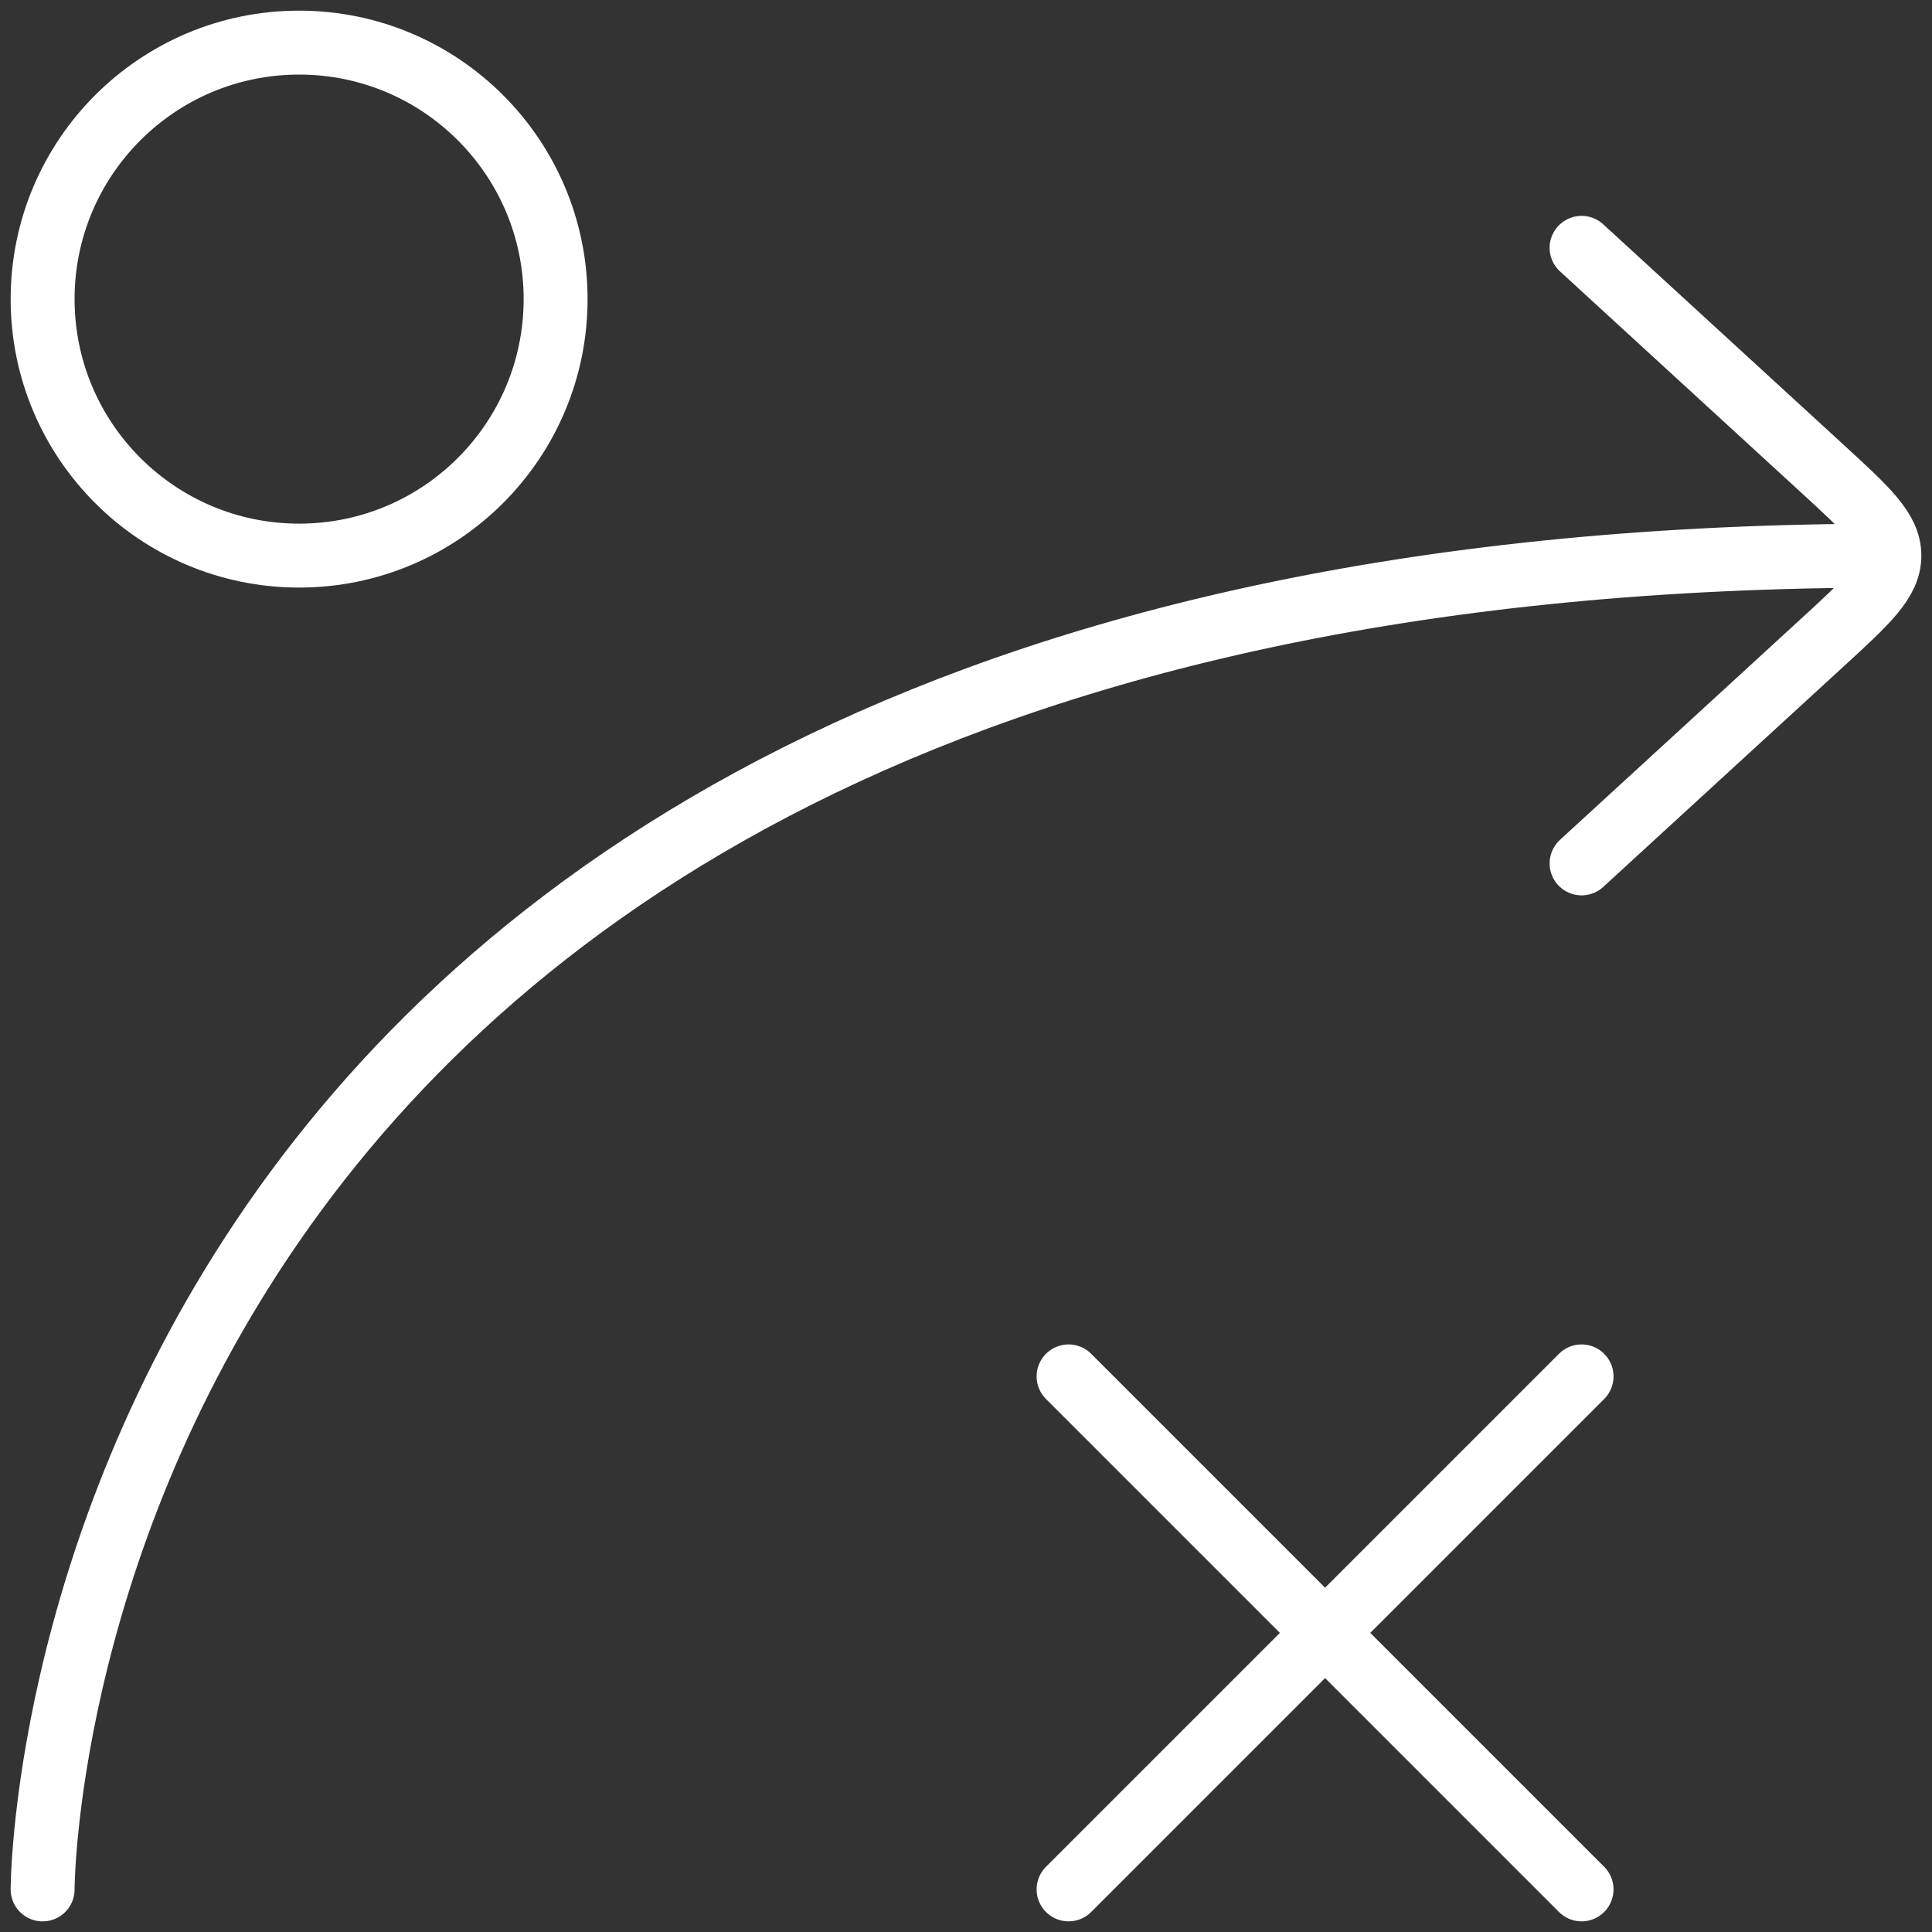
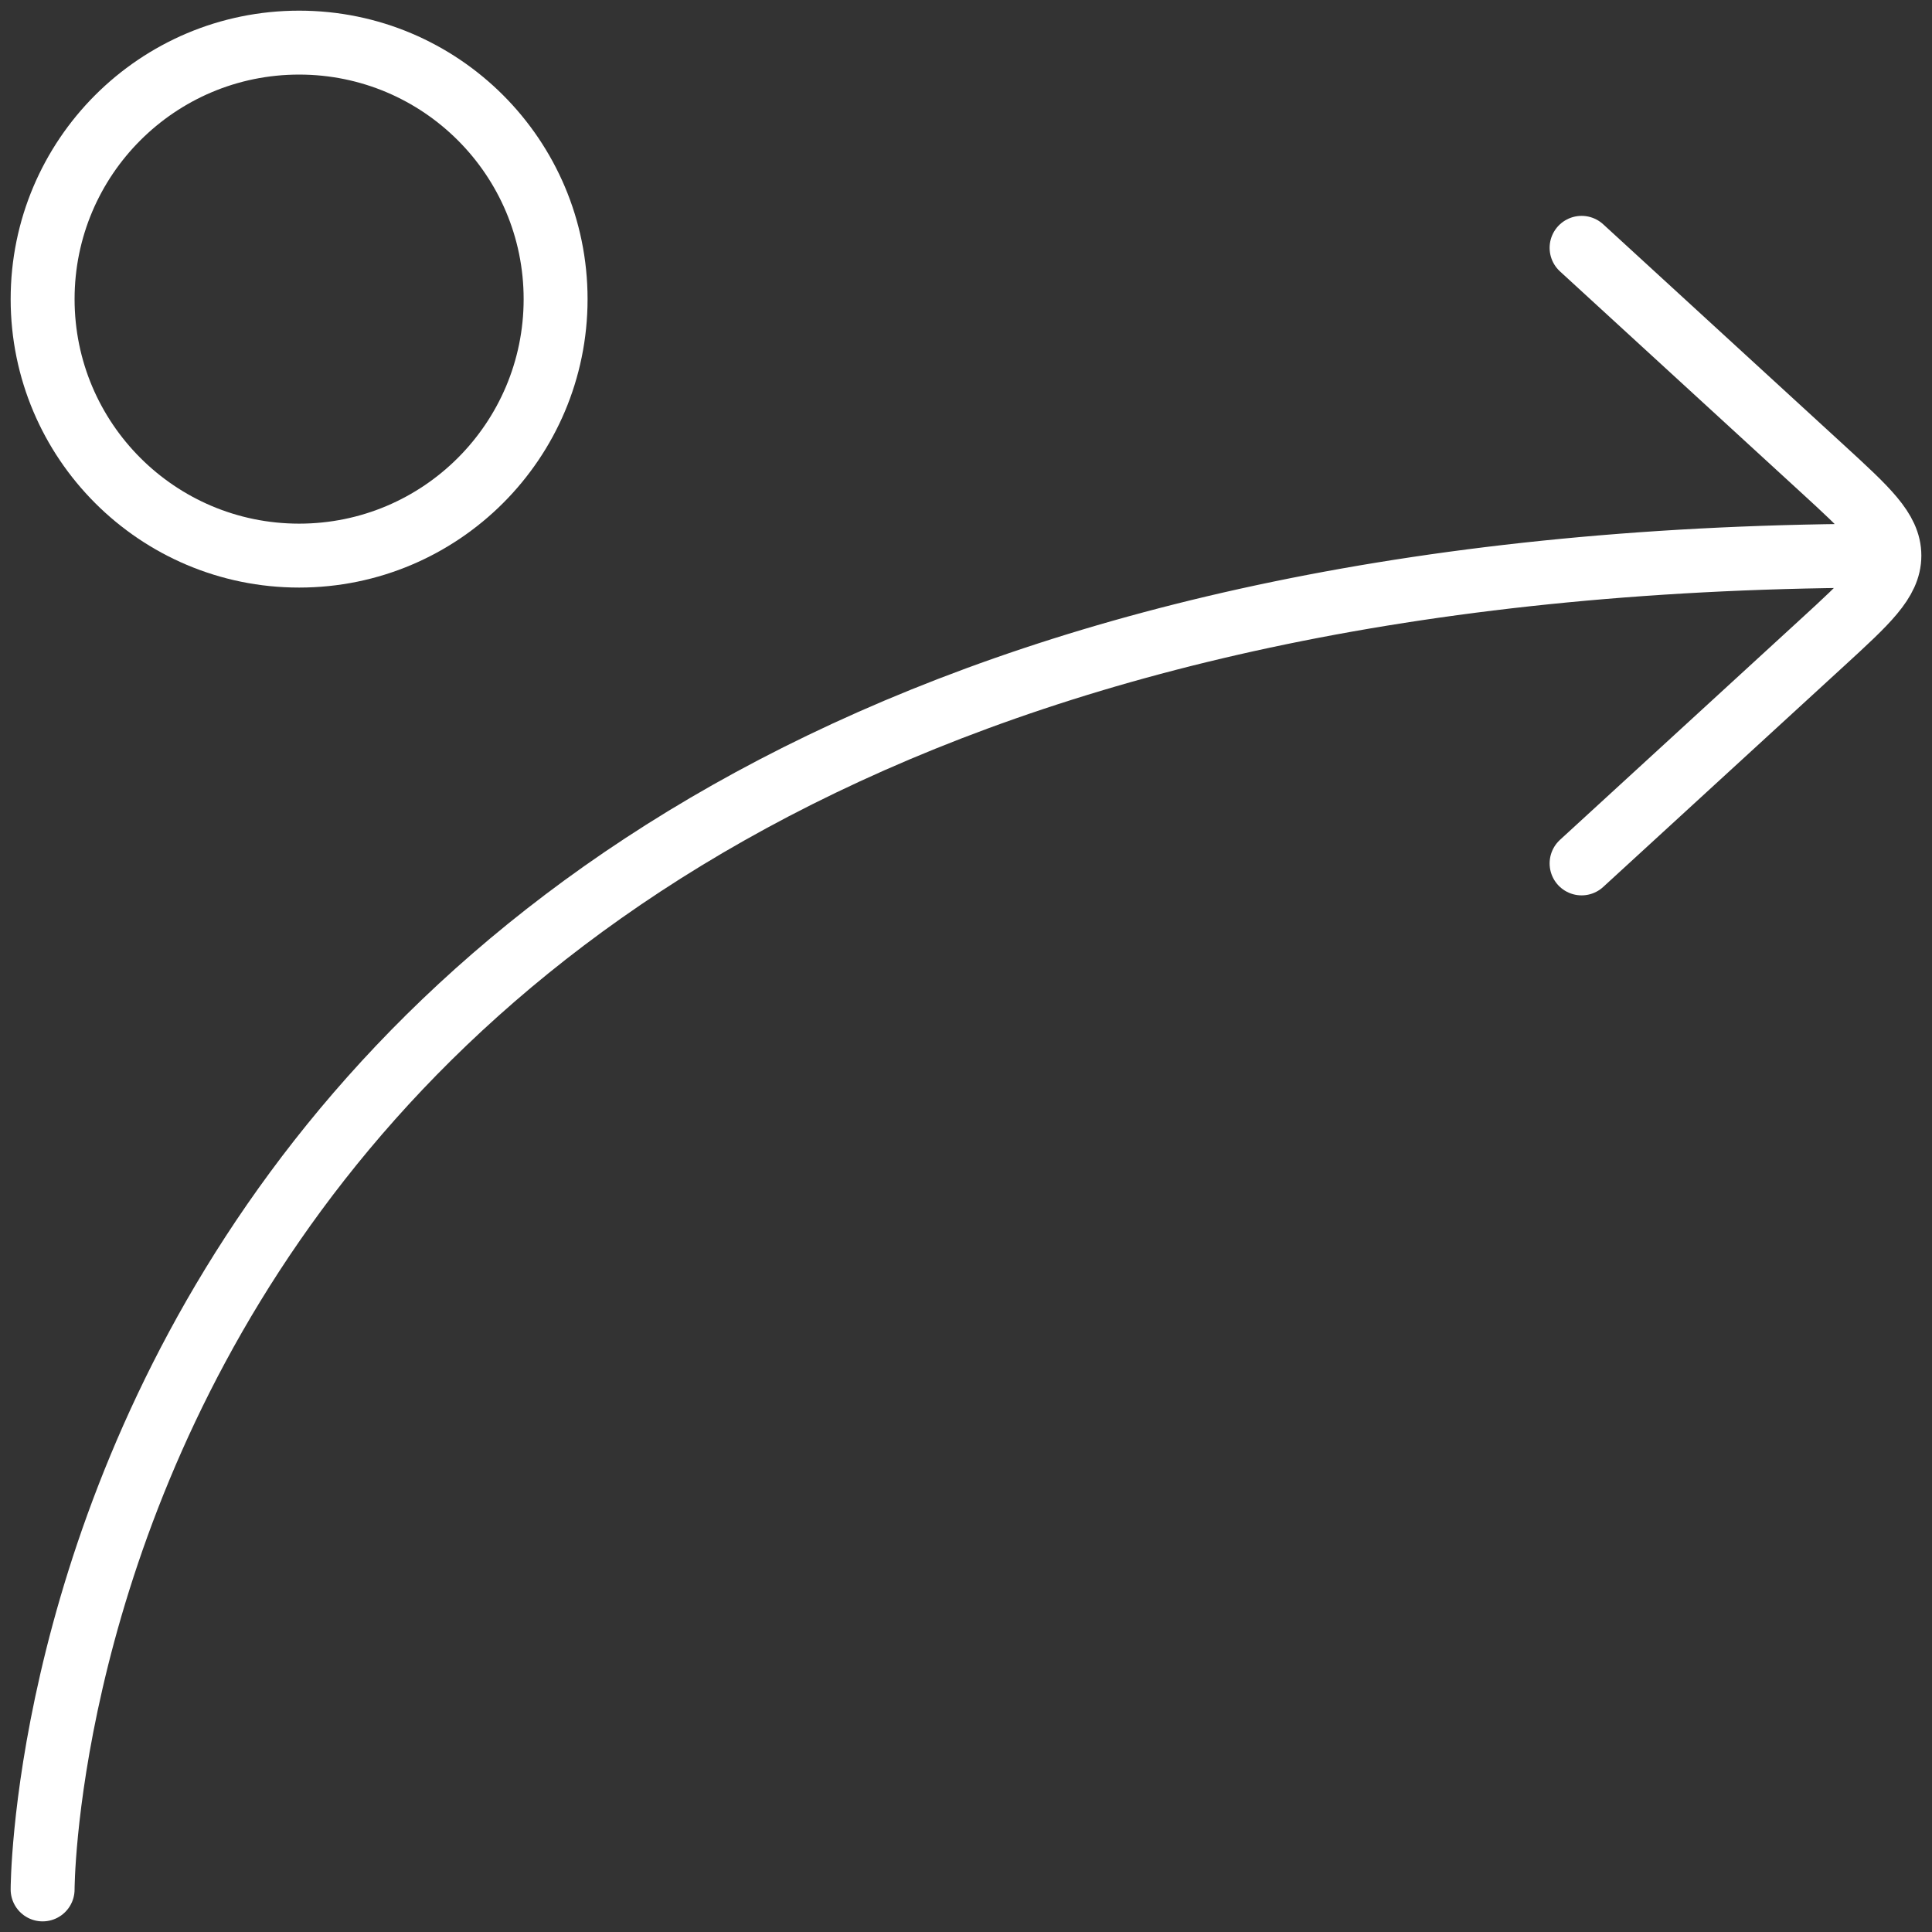
<svg xmlns="http://www.w3.org/2000/svg" fill="none" height="136" viewBox="0 0 136 136" width="136">
  <rect x="0" y="0" width="136" height="136" fill="#333333" stroke="none" />
  <g stroke="#fff" stroke-width="4.5">
    <path d="m111.333 60.778 16.942-15.538c3.15-2.889 4.725-4.333 4.725-6.128m0 0c0-1.795-1.575-3.239-4.725-6.128l-16.942-15.538m21.667 21.667c-130 0-130 93.889-130 93.889" stroke-linecap="round" stroke-linejoin="round" />
-     <path d="m21.056 39.111c9.972 0 18.055-8.084 18.055-18.055 0-9.972-8.084-18.056-18.055-18.056-9.972 0-18.056 8.084-18.056 18.056 0 9.972 8.084 18.055 18.056 18.055z" />
-     <path d="m75.221 133 36.111-36.111m0 36.111-36.111-36.111" stroke-linecap="round" />
+     <path d="m21.056 39.111c9.972 0 18.055-8.084 18.055-18.055 0-9.972-8.084-18.056-18.055-18.056-9.972 0-18.056 8.084-18.056 18.056 0 9.972 8.084 18.055 18.056 18.055" />
  </g>
</svg>